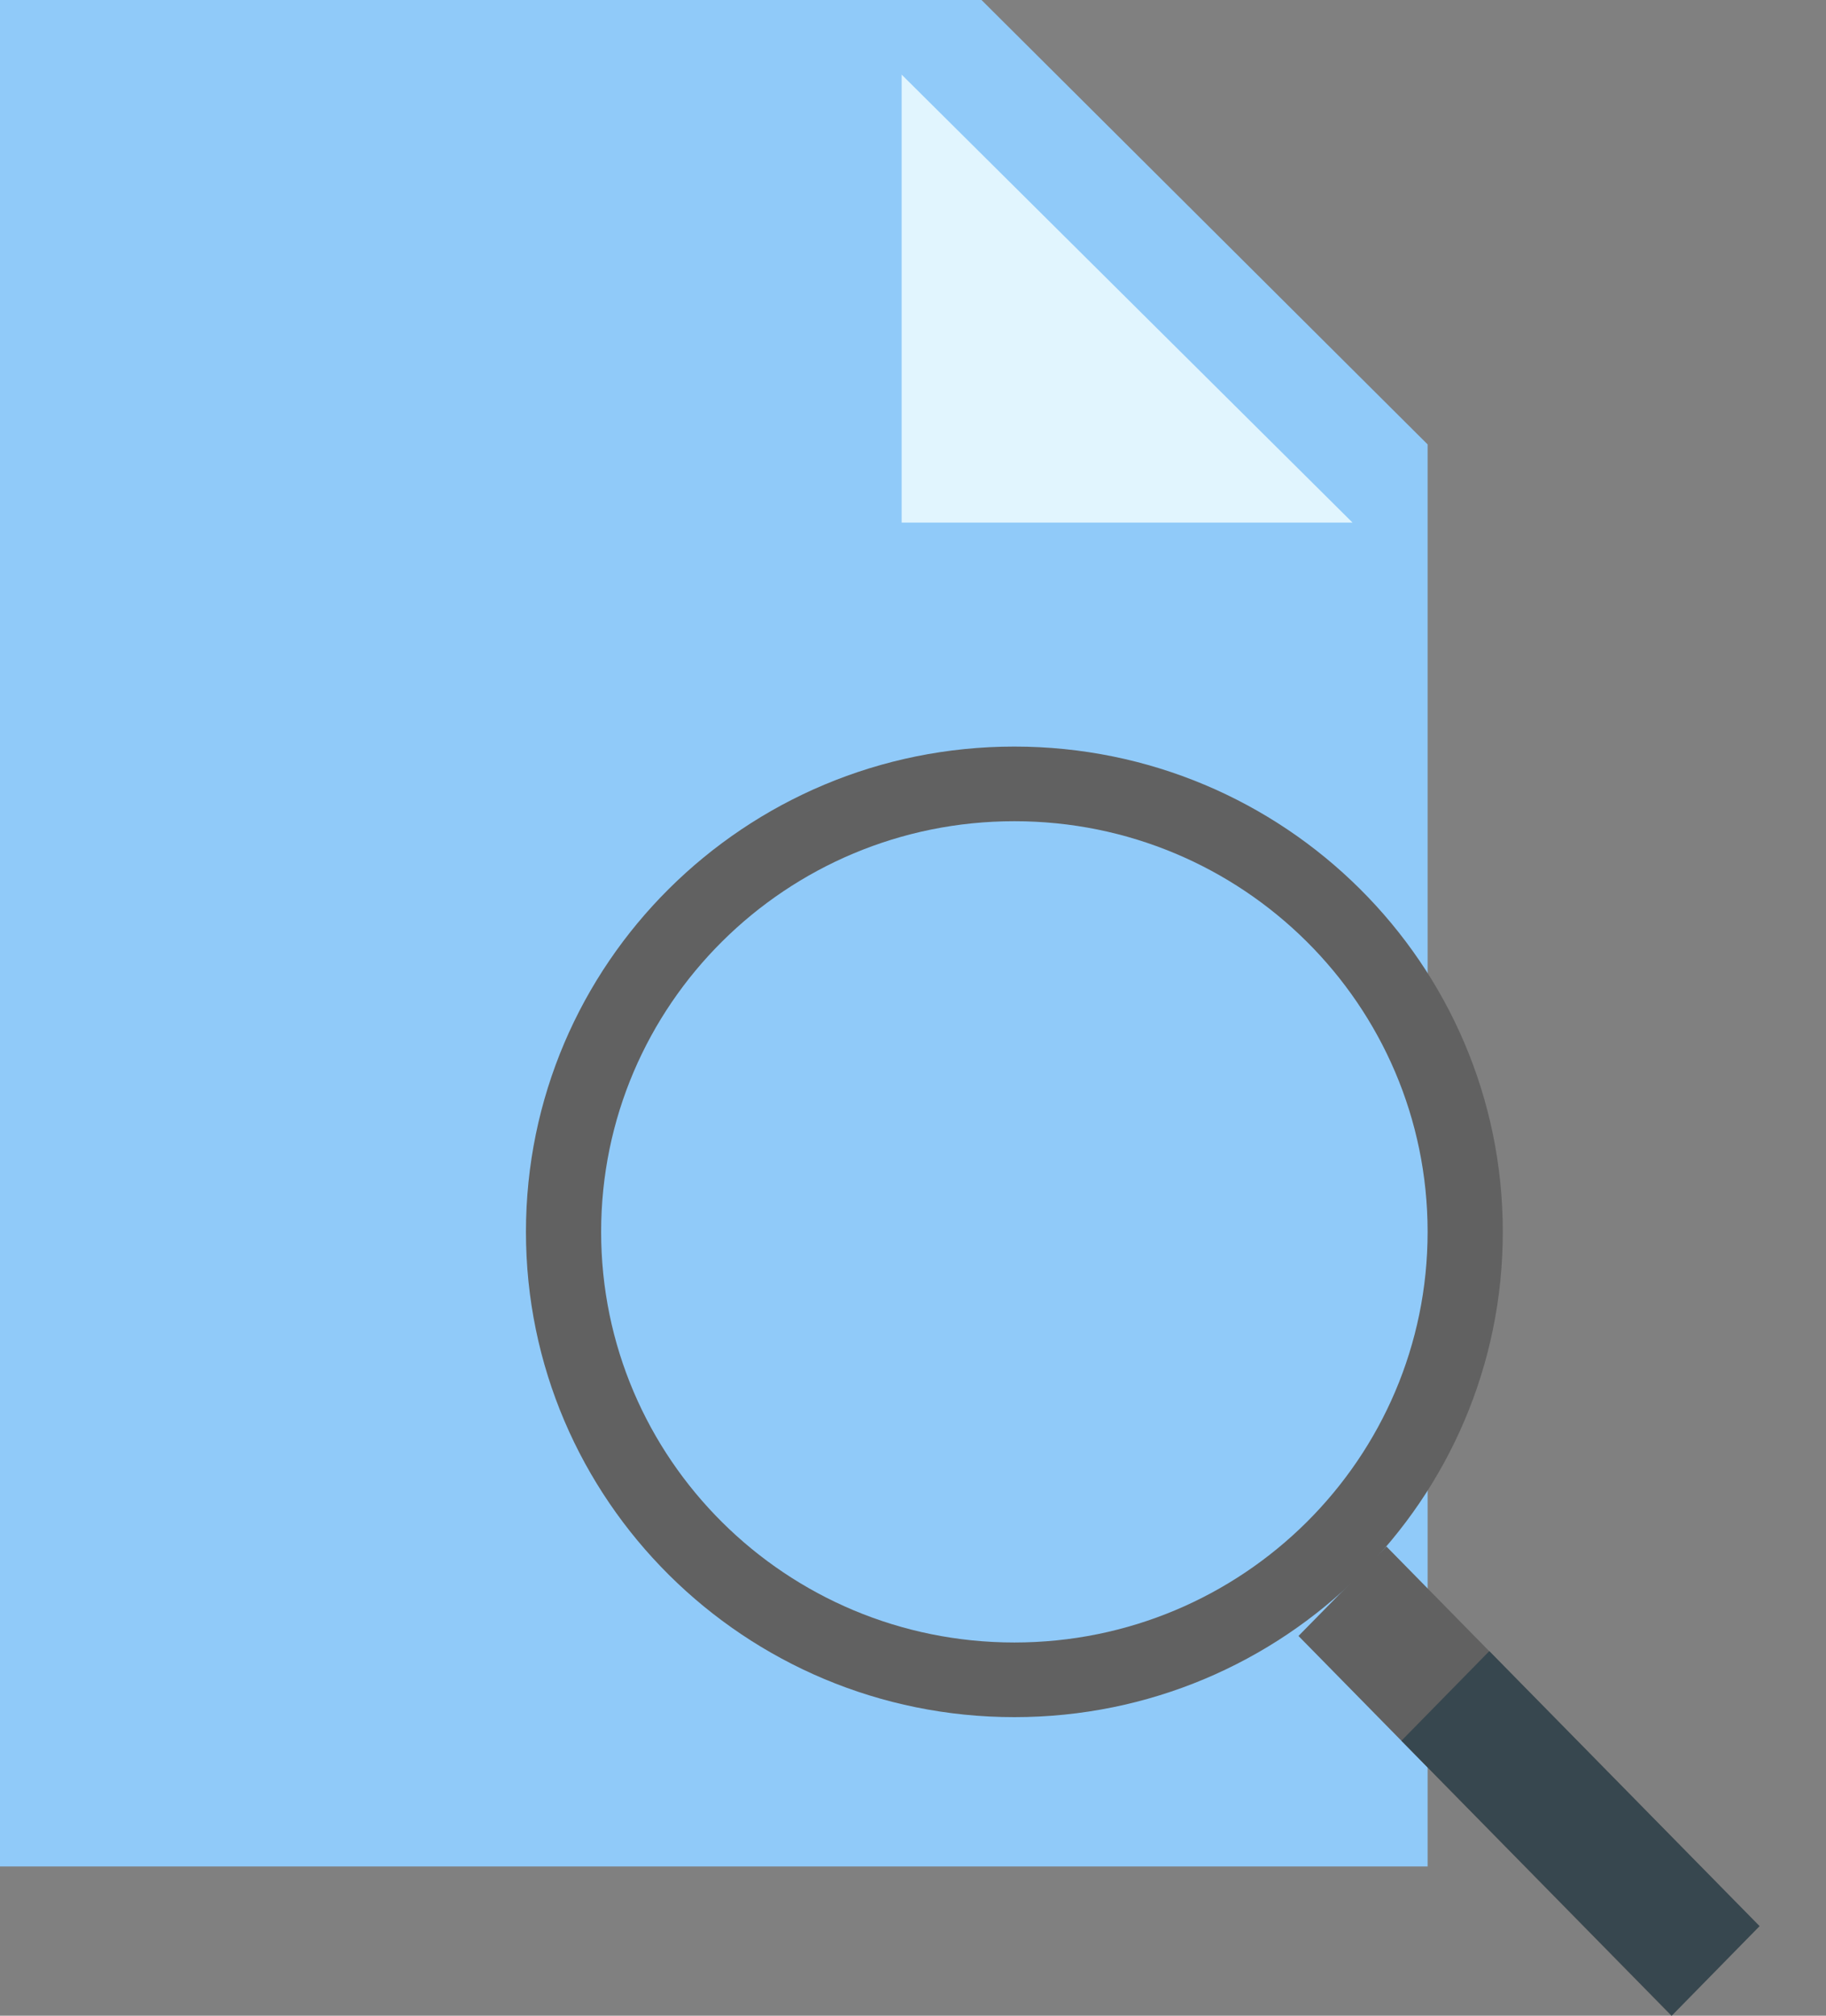
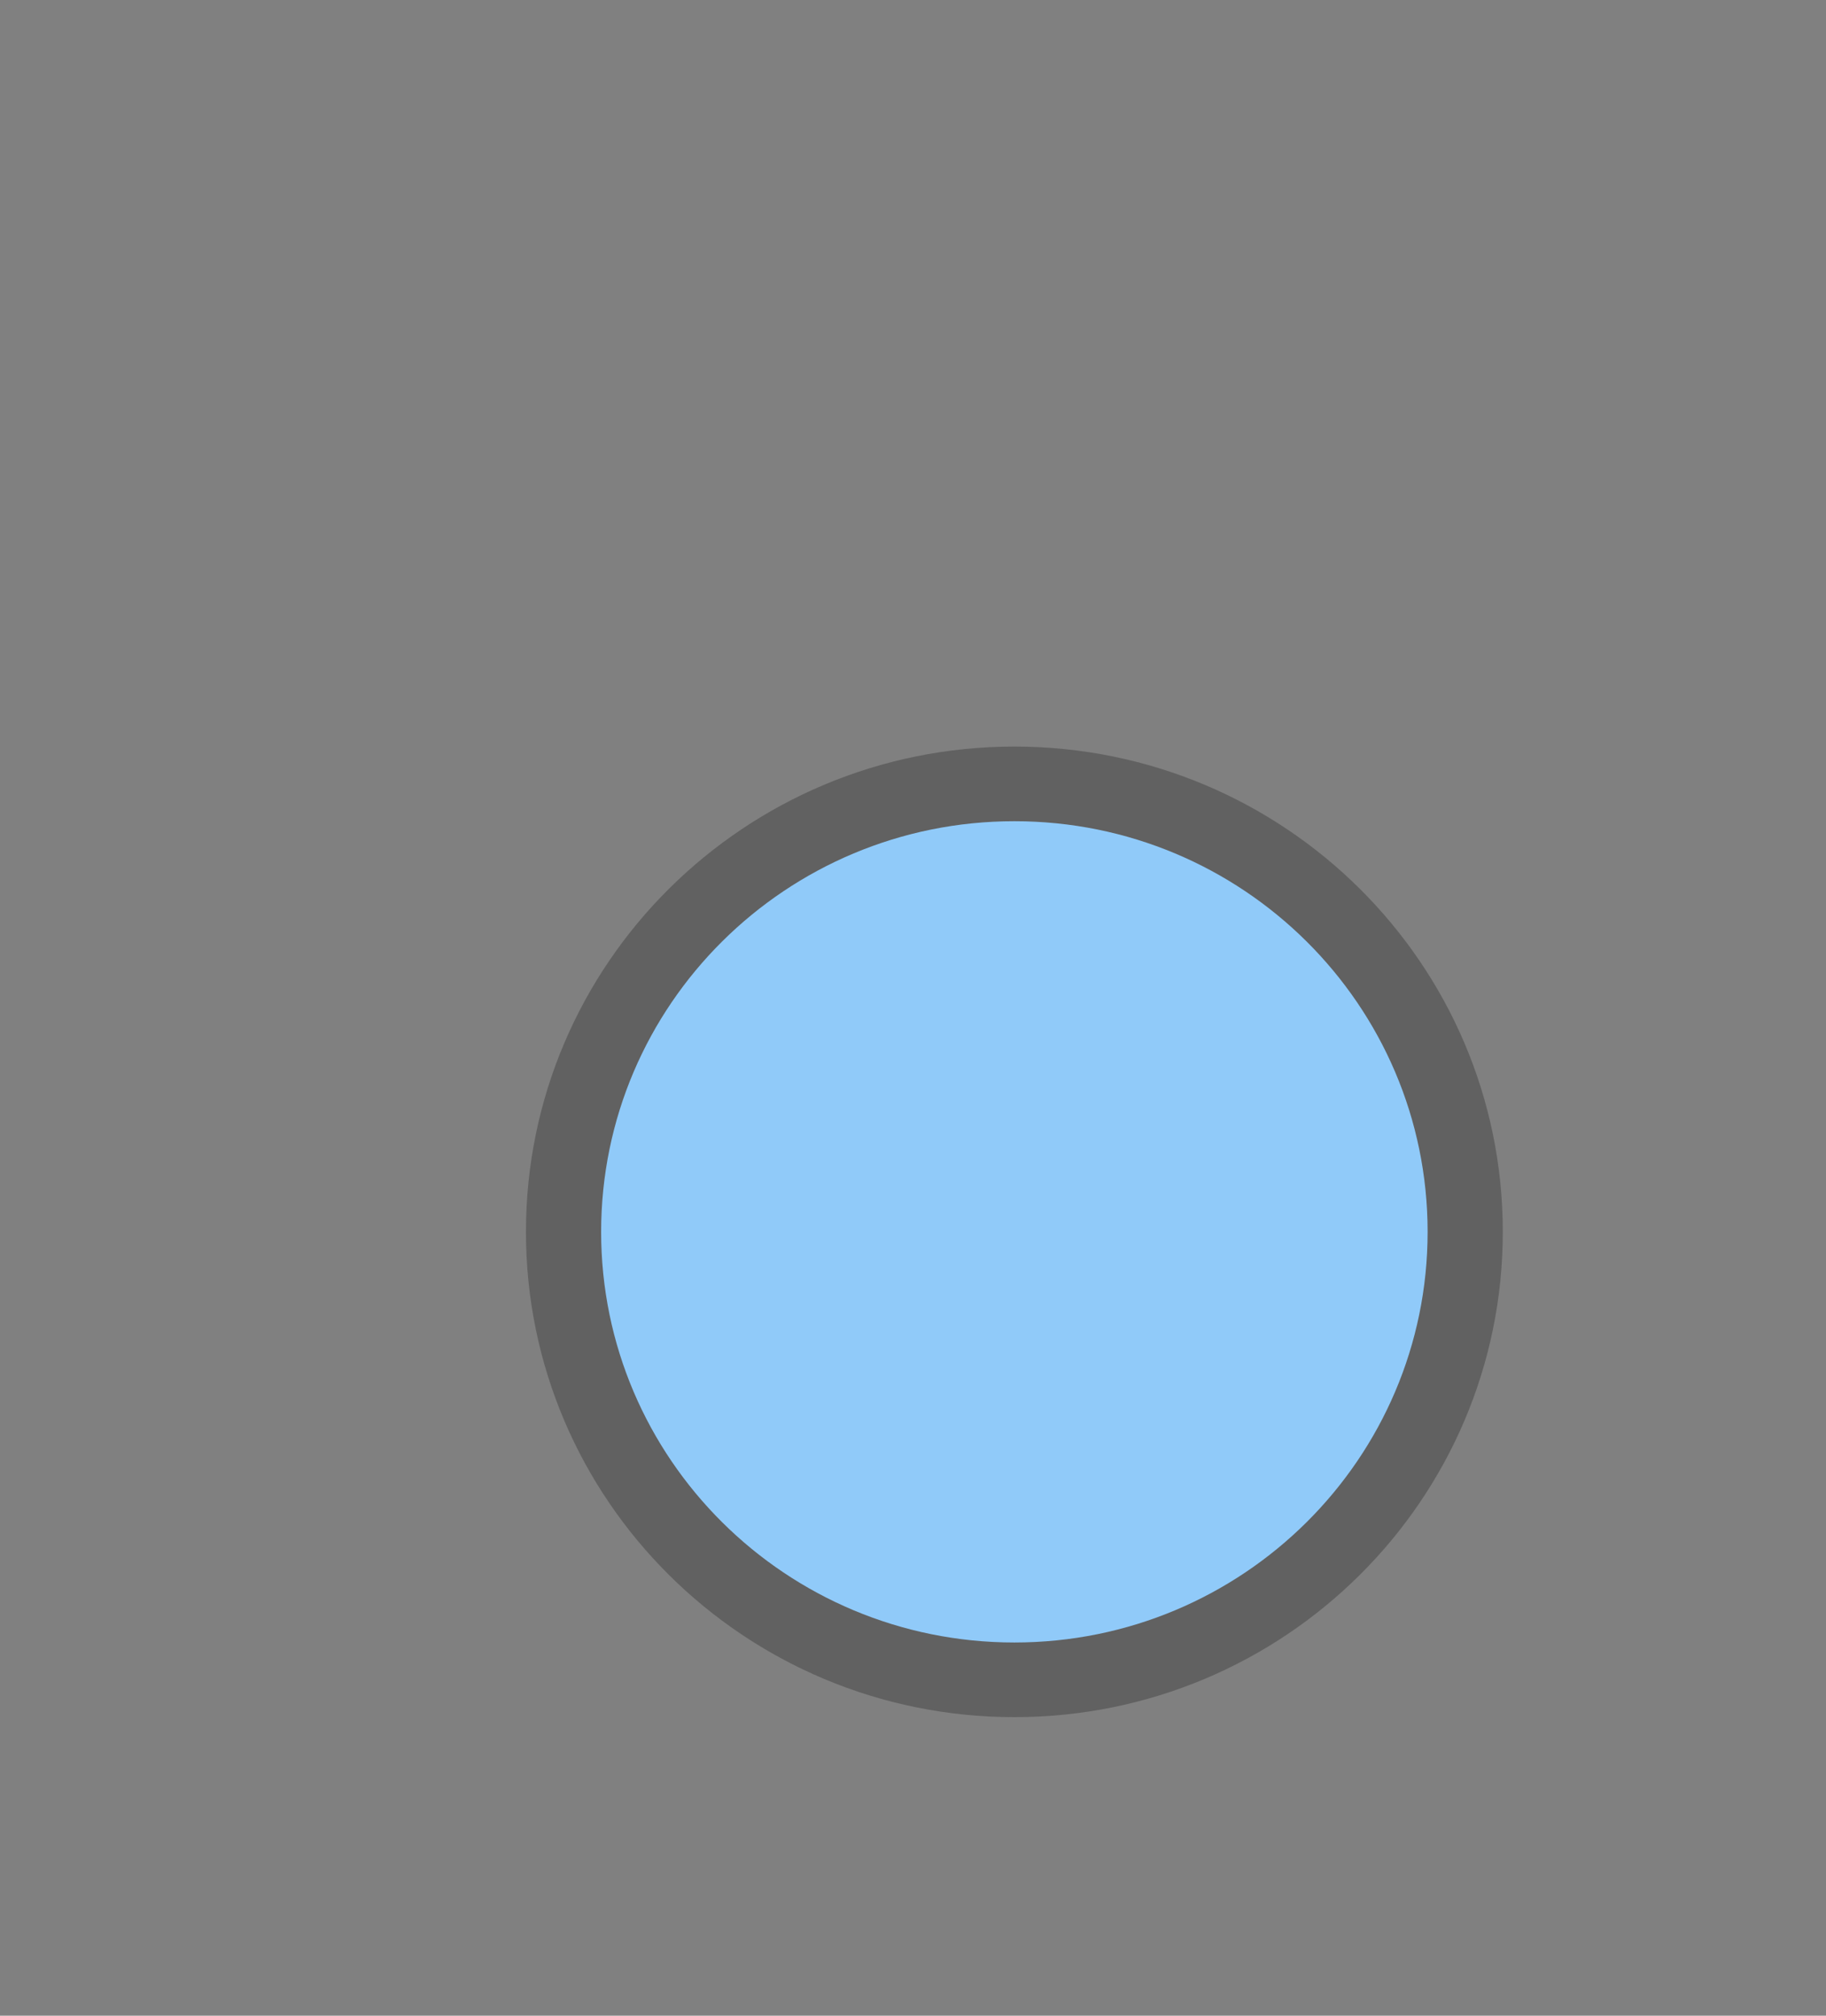
<svg xmlns="http://www.w3.org/2000/svg" width="29px" height="32px" viewBox="0 0 29 32" version="1.1">
  <rect x="0" y="0" width="29" height="32" fill="#808080" stroke="none" />
  <title>icon_soknader</title>
  <g id="2022---Kommunesider" stroke="none" stroke-width="1" fill="none" fill-rule="evenodd">
    <g id="Artboard" transform="translate(-194, -316)">
      <g id="icon_soknader" transform="translate(194, 316)">
-         <polygon id="Path" fill="#90CAF9" points="22.673 29.63 0 29.63 0 0 15.588 0 22.673 7.055" />
-         <polygon id="Path" fill="#E1F5FE" points="21.48 8.296 14.32 8.296 14.32 1.185" />
-         <polygon id="Rectangle" fill="#616161" transform="translate(24.282, 28.275) rotate(-45) translate(-24.282, -28.275) " points="23.323 24.058 25.315 24.041 25.24 32.491 23.248 32.509" />
        <path d="M23.867,19.556 C23.867,23.81 20.394,27.26 16.11,27.26 C11.826,27.26 8.353,23.81 8.353,19.556 C8.353,15.302 11.826,11.852 16.11,11.852 C20.394,11.852 23.867,15.302 23.867,19.556" id="Path" fill="#616161" />
        <path d="M22.673,19.556 C22.673,23.156 19.735,26.075 16.11,26.075 C12.484,26.075 9.547,23.156 9.547,19.556 C9.547,15.955 12.484,13.037 16.11,13.037 C19.735,13.037 22.673,15.955 22.673,19.556" id="Path" fill="#90CAF9" />
-         <polygon id="Rectangle" fill="#37474F" transform="translate(25.101, 29.106) rotate(-45.028) translate(-25.101, -29.106) " points="24.132 26.054 26.125 26.036 26.07 32.158 24.077 32.176" />
      </g>
    </g>
  </g>
</svg>